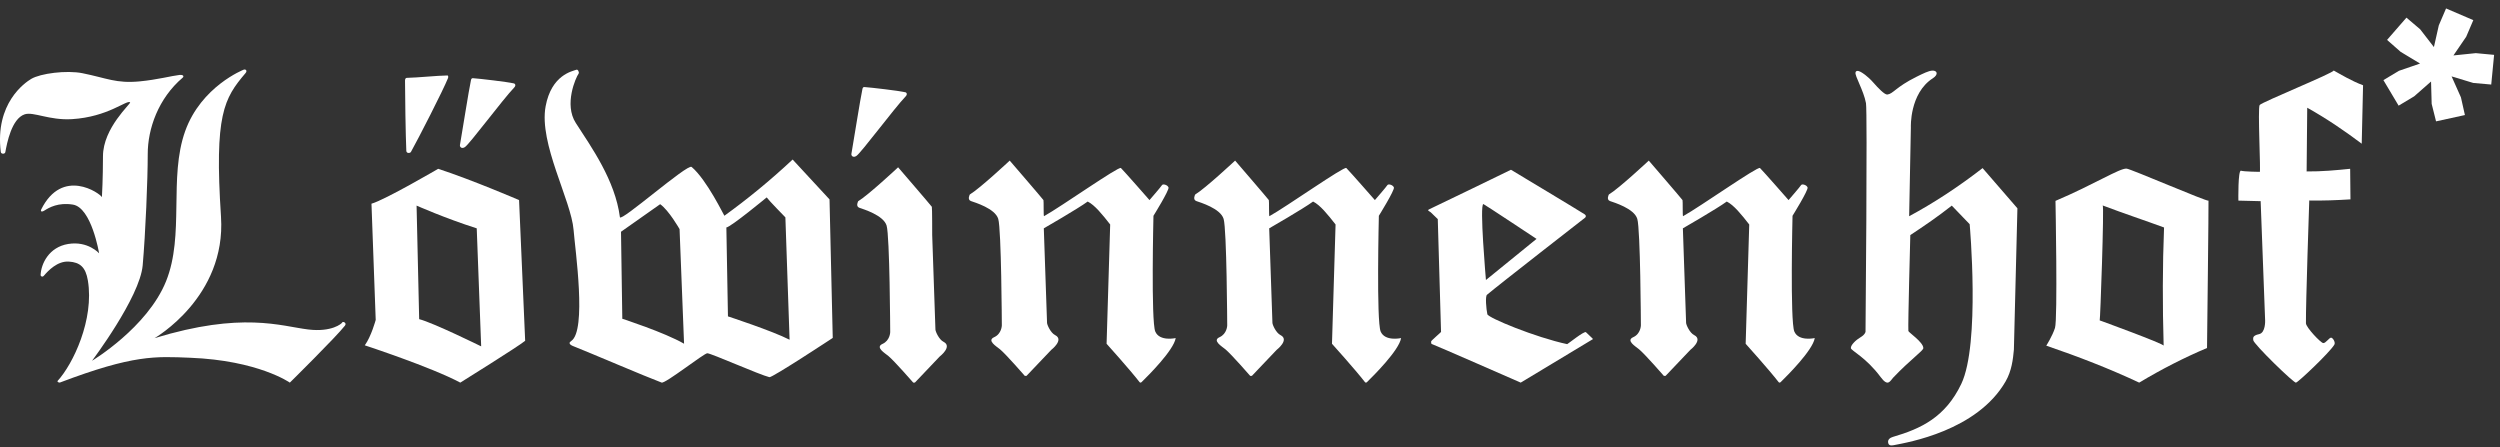
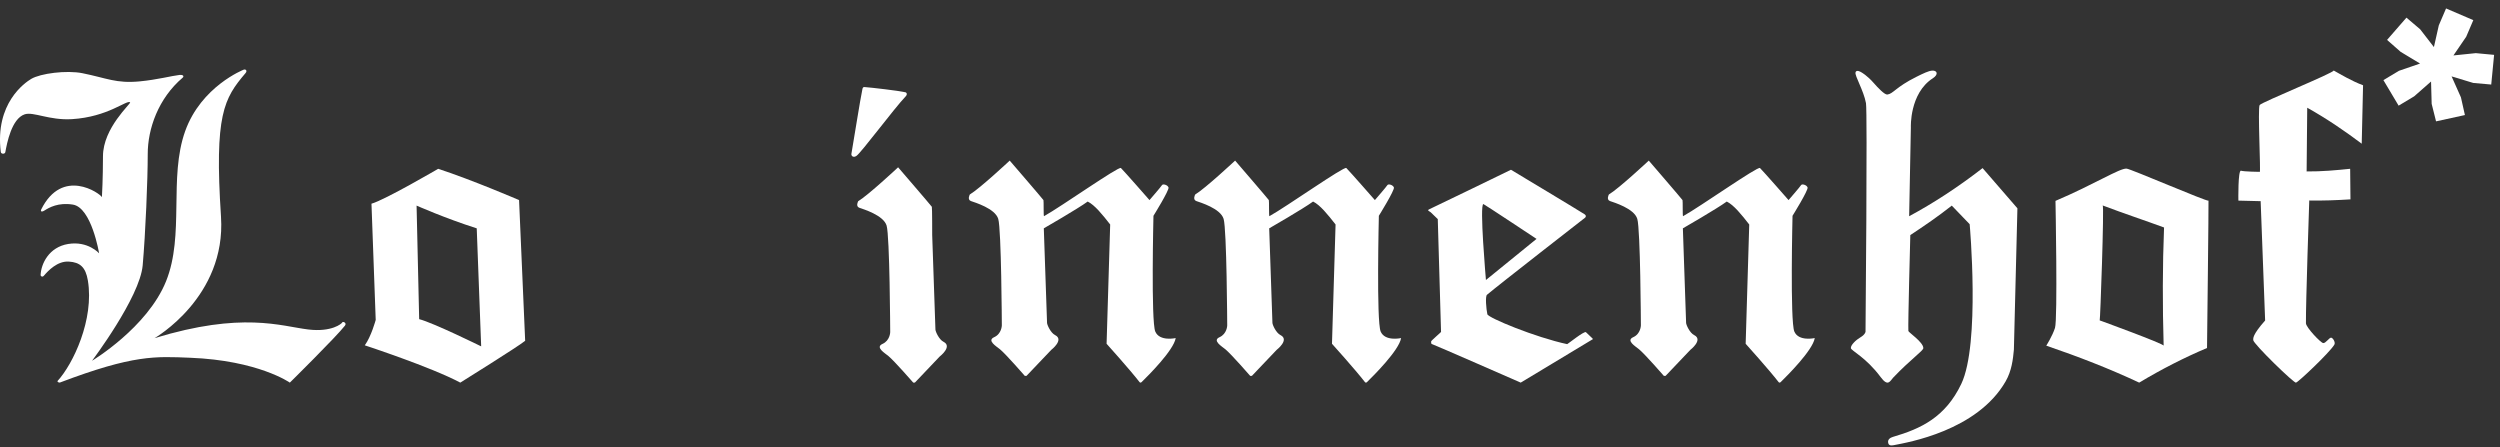
<svg xmlns="http://www.w3.org/2000/svg" width="100%" height="100%" viewBox="0 0 1146 205" version="1.1" xml:space="preserve" style="fill-rule:evenodd;clip-rule:evenodd;stroke-linejoin:round;stroke-miterlimit:2;">
  <rect x="0" y="0" width="1146" height="205" fill="#333333" stroke="none" />
  <g transform="matrix(4.167,0,0,4.167,0,0)">
    <path d="M114.787,22.011C114.683,21.853 111.076,17.667 111.076,17.667C111.076,17.667 107.8,20.728 106.686,21.397C106.686,21.397 106.376,21.962 106.81,22.118C107.243,22.273 109.465,22.931 109.813,24.078C110.16,25.226 110.209,35.797 110.209,35.797C110.209,35.797 110.194,36.723 109.364,37.094C108.533,37.464 109.614,38.101 110.003,38.421C110.658,38.961 112.74,41.353 112.74,41.353L112.925,41.347L115.648,38.486C115.648,38.486 117.092,37.38 116.073,36.865C115.573,36.612 115.199,35.75 115.183,35.529C115.166,35.308 114.826,25.119 114.826,25.119C114.826,25.119 118.567,22.967 119.654,22.171C120.427,22.553 121.276,23.604 122.128,24.697L121.733,37.817C121.733,37.817 124.262,40.62 125.369,42.048C125.369,42.048 125.469,42.144 125.568,42.048C126.27,41.368 129.123,38.531 129.335,37.19C129.335,37.19 127.566,37.592 127.089,36.471C126.611,35.351 126.889,23.739 126.889,23.739C126.889,23.739 128.647,20.911 128.546,20.622C128.445,20.334 127.925,20.197 127.826,20.367C127.727,20.541 126.452,22.011 126.452,22.011C126.452,22.011 123.732,18.905 123.31,18.483C123.082,18.255 116.699,22.757 114.848,23.782C114.783,23.818 114.828,22.073 114.787,22.011Z" style="fill:white;fill-rule:nonzero;" />
    <path d="M137.534,41.353L137.72,41.347L140.442,38.486C140.442,38.486 141.886,37.38 140.867,36.865C140.367,36.612 139.993,35.75 139.977,35.529C139.96,35.307 139.621,25.119 139.621,25.119C139.621,25.119 143.361,22.967 144.449,22.171C145.222,22.553 146.07,23.604 146.922,24.696L146.528,37.817C146.528,37.817 149.057,40.62 150.164,42.048C150.164,42.048 150.264,42.144 150.363,42.048C151.064,41.367 153.918,38.531 154.13,37.19C154.13,37.19 152.361,37.592 151.883,36.471C151.404,35.351 151.684,23.739 151.684,23.739C151.684,23.739 153.441,20.91 153.34,20.622C153.238,20.334 152.719,20.196 152.621,20.367C152.521,20.541 151.247,22.011 151.247,22.011C151.247,22.011 148.527,18.905 148.104,18.483C147.876,18.255 141.494,22.757 139.642,23.782C139.577,23.818 139.623,22.073 139.581,22.011C139.477,21.853 135.871,17.666 135.871,17.666C135.871,17.666 132.594,20.728 131.48,21.397C131.48,21.397 131.17,21.962 131.604,22.118C132.038,22.273 134.26,22.931 134.606,24.078C134.954,25.226 135.003,35.797 135.003,35.797C135.003,35.797 134.989,36.723 134.158,37.094C133.328,37.464 134.408,38.101 134.797,38.421C135.452,38.961 137.534,41.353 137.534,41.353Z" style="fill:white;fill-rule:nonzero;" />
    <path d="M163.186,22.449C163.254,22.449 169.029,26.28 169.029,26.28L163.464,30.803C163.464,30.803 162.735,22.449 163.186,22.449ZM157.392,23.355C157.518,23.473 158.166,24.103 158.166,24.103C158.166,24.103 158.525,36.487 158.525,36.517C158.525,36.547 157.436,37.476 157.436,37.555C157.436,37.633 157.41,37.842 157.542,37.859C157.674,37.876 167.29,42.091 167.29,42.091L175.244,37.299C175.244,37.299 175.192,37.219 174.464,36.543C174.288,36.379 172.442,37.868 172.401,37.859C168.897,37.107 163.705,34.961 163.62,34.568C163.492,33.98 163.376,32.6 163.578,32.428C164.744,31.434 174.374,23.945 174.374,23.945C174.374,23.945 174.58,23.765 174.326,23.578C174.071,23.391 166.216,18.674 166.216,18.674C166.216,18.674 157.617,22.857 157.261,23.005C156.905,23.154 157.266,23.237 157.392,23.355Z" style="fill:white;fill-rule:nonzero;" />
-     <path d="M80.08,34.803L79.905,25.024C80.414,24.962 84.341,21.716 84.341,21.716C84.569,22.043 86.398,23.912 86.398,23.912L86.86,37.373C84.931,36.386 80.08,34.803 80.08,34.803ZM68.458,35.066L68.315,25.495L72.622,22.462C73.573,23.124 74.757,25.204 74.757,25.204L75.252,37.812C73.111,36.572 68.458,35.066 68.458,35.066ZM79.688,23.734C79.662,23.753 77.76,19.779 76.082,18.363C75.631,17.982 68.282,24.472 68.194,23.895C67.667,19.821 65.056,16.192 63.336,13.518C62.031,11.488 63.335,8.537 63.653,8.095C63.747,7.964 63.576,7.613 63.423,7.668C62.962,7.833 60.663,8.228 60.021,11.701C59.266,15.785 62.841,22.037 63.1,25.307C63.272,27.481 64.564,36.375 62.834,37.515C62.341,37.839 63.02,38.064 63.235,38.149C64.752,38.744 71.035,41.434 72.783,42.086C73.175,42.232 77.45,38.855 77.809,38.861C78.241,38.868 83.557,41.232 84.64,41.492C84.947,41.566 91.608,37.174 91.608,37.174L91.253,21.935L87.196,17.549C84.682,19.9 82.18,21.935 79.688,23.734Z" style="fill:white;fill-rule:nonzero;" />
    <path d="M37.949,35.82C38.19,35.512 37.692,35.29 37.621,35.505C37.597,35.577 36.518,36.564 33.898,36.244C30.904,35.878 26.636,34.252 17,37.199C17,37.199 24.892,32.692 24.312,23.847C23.575,12.594 24.638,10.83 27.008,8.044C27.262,7.746 26.974,7.607 26.854,7.646C26.78,7.67 22.134,9.501 20.37,14.428C18.542,19.532 20.324,25.852 18.264,30.948C16.205,36.044 10.123,39.688 10.123,39.688C10.123,39.688 15.386,32.717 15.697,29.187C16.007,25.658 16.255,19.765 16.252,16.961C16.248,14.157 17.417,10.82 20.1,8.54C20.244,8.418 20.205,8.196 19.729,8.247C18.936,8.332 17.297,8.77 15.361,8.953C12.771,9.199 11.748,8.593 9.077,8.055C7.335,7.704 4.451,8.071 3.431,8.681C2.752,9.087 -0.572,11.356 0.085,16.718C0.115,16.966 0.544,16.975 0.588,16.733C0.762,15.769 1.27,13.067 2.708,12.579C3.659,12.256 5.417,13.257 7.913,13.107C11.891,12.867 13.946,10.947 14.317,11.258C14.438,11.385 11.333,14.06 11.328,17.188C11.324,19.676 11.228,21.399 11.211,21.69C11.016,21.273 6.857,18.359 4.528,23.053C4.45,23.211 4.527,23.39 4.905,23.15C5.406,22.832 6.41,22.25 8.016,22.507C10.075,22.837 10.902,27.865 10.902,27.865C10.902,27.865 9.676,26.483 7.503,26.838C5.38,27.184 4.516,29.021 4.466,30.265C4.462,30.37 4.651,30.536 4.826,30.332C5.287,29.794 6.304,28.698 7.575,28.777C8.811,28.854 9.423,29.396 9.666,30.855C10.381,35.15 8.027,40.069 6.333,41.909C6.262,41.986 6.482,42.124 6.597,42.08C14.716,39.001 17.105,39.205 20.918,39.355C28.418,39.65 31.885,42.091 31.885,42.091C31.885,42.091 36.94,37.106 37.949,35.82Z" style="fill:white;fill-rule:nonzero;" />
    <path d="M103.37,39.223C103.37,39.223 104.814,38.118 103.795,37.602C103.295,37.349 102.921,36.488 102.905,36.266C102.888,36.045 102.548,25.857 102.548,25.857C102.548,25.857 102.55,22.811 102.509,22.749C102.405,22.591 98.798,18.404 98.798,18.404C98.798,18.404 95.521,21.466 94.407,22.135C94.407,22.135 94.097,22.7 94.531,22.855C94.965,23.011 97.187,23.669 97.533,24.816C97.881,25.964 97.93,36.535 97.93,36.535C97.93,36.535 97.916,37.461 97.085,37.831C96.254,38.202 97.335,38.838 97.724,39.159C98.38,39.699 100.462,42.09 100.462,42.09L100.648,42.084L103.37,39.223Z" style="fill:white;fill-rule:nonzero;" />
    <path d="M99.631,10.601C99.839,10.383 99.753,10.185 99.584,10.146C98.849,9.978 95.855,9.629 95.091,9.575C94.959,9.565 94.903,9.656 94.875,9.785C94.615,11.007 93.947,15.299 93.661,16.923C93.624,17.137 93.848,17.388 94.207,17.156C94.729,16.817 98.342,11.95 99.631,10.601Z" style="fill:white;fill-rule:nonzero;" />
    <path d="M210.02,23.786L210.209,14.023C210.209,14.023 210.038,10.273 212.633,8.605C213.274,8.192 213.11,7.736 212.555,7.768C212.158,7.792 211.556,8.084 210.794,8.464C208.527,9.597 208.268,10.322 207.618,10.4C207.322,10.435 206.581,9.653 206.113,9.119C205.391,8.295 204.785,7.968 204.785,7.968C204.785,7.968 204.22,7.588 204.121,7.968C204.022,8.347 205.012,9.941 205.271,11.345C205.442,12.263 205.221,36.503 205.221,36.503C205.221,36.503 205.172,36.81 204.667,37.104C204.163,37.398 203.569,37.968 203.611,38.304C203.645,38.576 205.287,39.326 206.879,41.475C207.714,42.605 207.923,41.9 208.269,41.537C210.198,39.514 211.581,38.587 211.581,38.293C211.581,37.64 209.947,36.561 209.935,36.413C209.88,35.71 210.148,25.858 210.148,25.858C211.701,24.842 213.234,23.785 214.71,22.619L216.678,24.664C216.678,24.664 217.854,37.838 215.755,42.233C214.001,45.905 211.33,47.156 208.227,48.064C207.954,48.144 207.579,48.355 207.737,48.798C207.836,49.076 208.193,49 208.404,48.958C209.813,48.676 217.497,47.409 220.634,41.953C221.302,40.791 221.444,39.534 221.542,38.469L221.93,22.916L218.099,18.493C215.329,20.637 212.644,22.374 210.02,23.786Z" style="fill:white;fill-rule:nonzero;" />
    <path d="M238.061,25.025C237.893,29.242 237.888,33.584 238.017,38.031C238.103,37.84 230.935,35.222 230.983,35.247C231.039,35.276 231.489,22.602 231.312,22.602C233.744,23.524 235.942,24.244 238.061,25.025ZM226.118,22.098C226.118,22.098 226.368,35.144 226.064,36.075C225.761,37.005 225.105,38.024 225.105,38.024C228.623,39.226 232.05,40.554 235.327,42.091C237.82,40.595 240.307,39.33 242.789,38.282C242.789,38.282 242.981,22.05 242.951,22.074C242.79,22.203 234.419,18.589 233.941,18.549C233.188,18.487 230.419,20.265 226.118,22.098Z" style="fill:white;fill-rule:nonzero;" />
-     <path d="M248.688,22.13L249.181,35.256C249.181,35.256 249.24,36.604 248.521,36.756C247.699,36.93 247.893,37.243 247.872,37.406C247.828,37.776 252.474,42.292 252.577,42.084C252.716,42.147 256.275,38.795 256.795,37.915C256.94,37.673 256.652,37.175 256.446,37.146C256.242,37.117 255.85,37.772 255.568,37.74C255.287,37.708 253.676,36.015 253.67,35.557C253.643,33.563 254.035,22.056 254.035,22.056C255.548,22.085 257.058,22.026 258.568,21.932L258.535,18.569C256.965,18.731 255.387,18.875 253.746,18.86L253.811,11.85C256.084,13.126 258.005,14.458 259.806,15.809L259.954,9.379C258.738,8.936 257.483,8.177 256.721,7.756C256.759,8.009 248.808,11.238 248.578,11.553C248.348,11.868 248.718,18.999 248.59,18.905C248.59,18.905 246.877,18.887 246.529,18.78C246.182,18.672 246.238,22.069 246.238,22.069L248.688,22.13Z" style="fill:white;fill-rule:nonzero;" />
+     <path d="M248.688,22.13L249.181,35.256C247.699,36.93 247.893,37.243 247.872,37.406C247.828,37.776 252.474,42.292 252.577,42.084C252.716,42.147 256.275,38.795 256.795,37.915C256.94,37.673 256.652,37.175 256.446,37.146C256.242,37.117 255.85,37.772 255.568,37.74C255.287,37.708 253.676,36.015 253.67,35.557C253.643,33.563 254.035,22.056 254.035,22.056C255.548,22.085 257.058,22.026 258.568,21.932L258.535,18.569C256.965,18.731 255.387,18.875 253.746,18.86L253.811,11.85C256.084,13.126 258.005,14.458 259.806,15.809L259.954,9.379C258.738,8.936 257.483,8.177 256.721,7.756C256.759,8.009 248.808,11.238 248.578,11.553C248.348,11.868 248.718,18.999 248.59,18.905C248.59,18.905 246.877,18.887 246.529,18.78C246.182,18.672 246.238,22.069 246.238,22.069L248.688,22.13Z" style="fill:white;fill-rule:nonzero;" />
    <path d="M197.39,36.471C196.912,35.351 197.191,23.739 197.191,23.739C197.191,23.739 198.949,20.91 198.847,20.622C198.746,20.334 198.227,20.197 198.129,20.367C198.028,20.541 196.754,22.011 196.754,22.011C196.754,22.011 194.034,18.906 193.611,18.483C193.383,18.255 187.002,22.756 185.149,23.782C185.084,23.818 185.13,22.073 185.089,22.011C184.985,21.854 181.378,17.667 181.378,17.667C181.378,17.667 178.101,20.728 176.988,21.397C176.988,21.397 176.677,21.962 177.112,22.118C177.546,22.273 179.767,22.931 180.114,24.078C180.461,25.226 180.51,35.797 180.51,35.797C180.51,35.797 180.496,36.723 179.666,37.094C178.835,37.464 179.917,38.1 180.304,38.421C180.96,38.961 183.041,41.353 183.041,41.353L183.228,41.347L185.95,38.486C185.95,38.486 187.394,37.38 186.374,36.865C185.874,36.612 185.501,35.75 185.484,35.529C185.468,35.308 185.128,25.119 185.128,25.119C185.128,25.119 188.869,22.967 189.956,22.171C190.73,22.553 191.577,23.604 192.429,24.697L192.035,37.817C192.035,37.817 194.564,40.62 195.671,42.048C195.671,42.048 195.772,42.144 195.871,42.048C196.572,41.368 199.425,38.531 199.637,37.19C199.637,37.19 197.868,37.592 197.39,36.471Z" style="fill:white;fill-rule:nonzero;" />
-     <path d="M45.206,16.713C45.978,15.338 48.776,9.878 49.283,8.597C49.31,8.53 49.345,8.301 49.213,8.302C48.096,8.316 45.958,8.541 44.742,8.566C44.613,8.569 44.555,8.719 44.555,8.858C44.551,10.139 44.626,15.118 44.698,16.596C44.713,16.897 45.119,16.869 45.206,16.713Z" style="fill:white;fill-rule:nonzero;" />
    <path d="M52.444,25.12L52.932,38.102C52.932,38.102 47.678,35.511 46.112,35.108L45.826,22.617C45.826,22.617 48.923,23.996 52.444,25.12ZM40.13,37.988C40.13,37.988 47.447,40.386 50.635,42.091C50.635,42.091 56.996,38.131 57.772,37.491L57.101,22.01C57.101,22.01 51.902,19.773 48.201,18.57C48.201,18.57 42.341,21.996 40.865,22.409L41.331,35.195C41.331,35.195 40.844,36.999 40.13,37.988Z" style="fill:white;fill-rule:nonzero;" />
-     <path d="M51.142,16.182C51.665,15.843 55.278,10.976 56.567,9.627C56.775,9.409 56.689,9.211 56.52,9.173C55.785,9.004 52.791,8.655 52.027,8.601C51.895,8.591 51.839,8.681 51.811,8.811C51.551,10.033 50.883,14.325 50.598,15.949C50.56,16.163 50.785,16.414 51.142,16.182Z" style="fill:white;fill-rule:nonzero;" />
    <path d="M269.084,0.929L268.285,2.792L267.748,5.178L266.233,3.22L264.727,1.94L262.594,4.389L264.086,5.701L266.224,6.991L263.901,7.789L262.192,8.813L263.865,11.623L265.574,10.599L267.433,8.967L267.501,11.425L267.983,13.35L271.158,12.656L270.721,10.712L269.692,8.402L272.074,9.124L274.054,9.3L274.369,6.035L272.358,5.846L269.895,6.098L271.298,4.046L272.082,2.215L269.084,0.929Z" style="fill:white;fill-rule:nonzero;" />
  </g>
</svg>